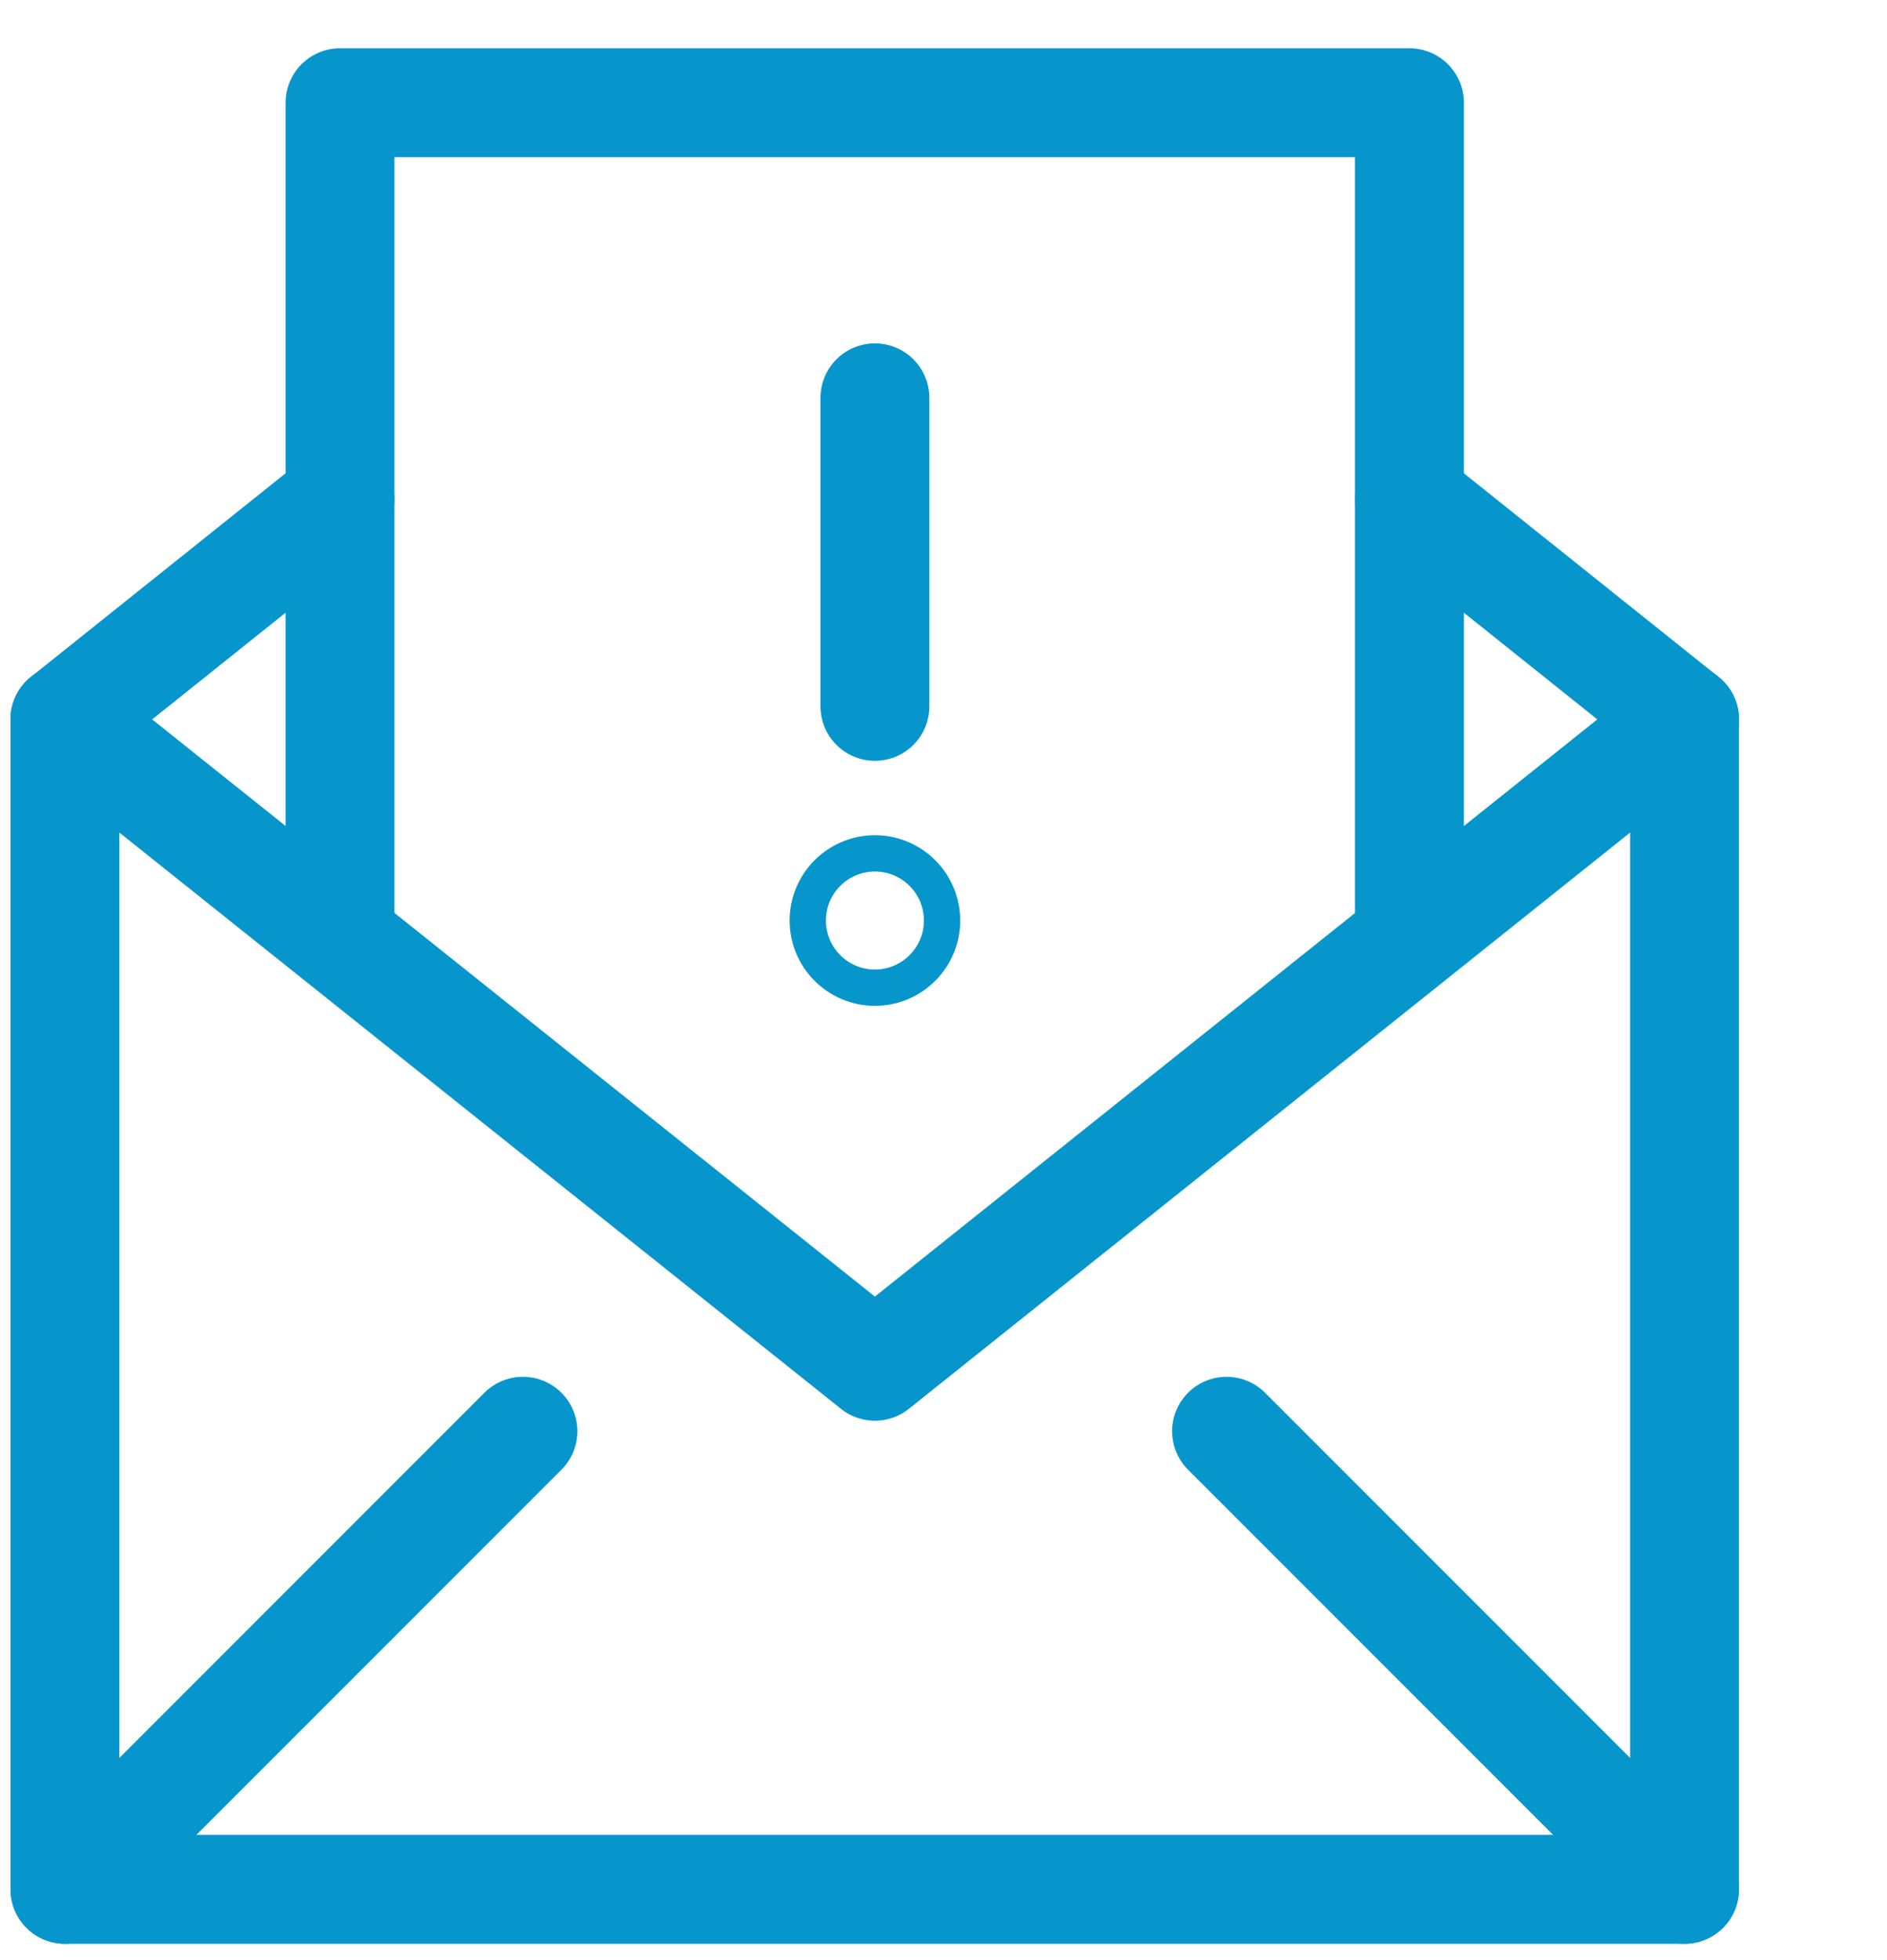
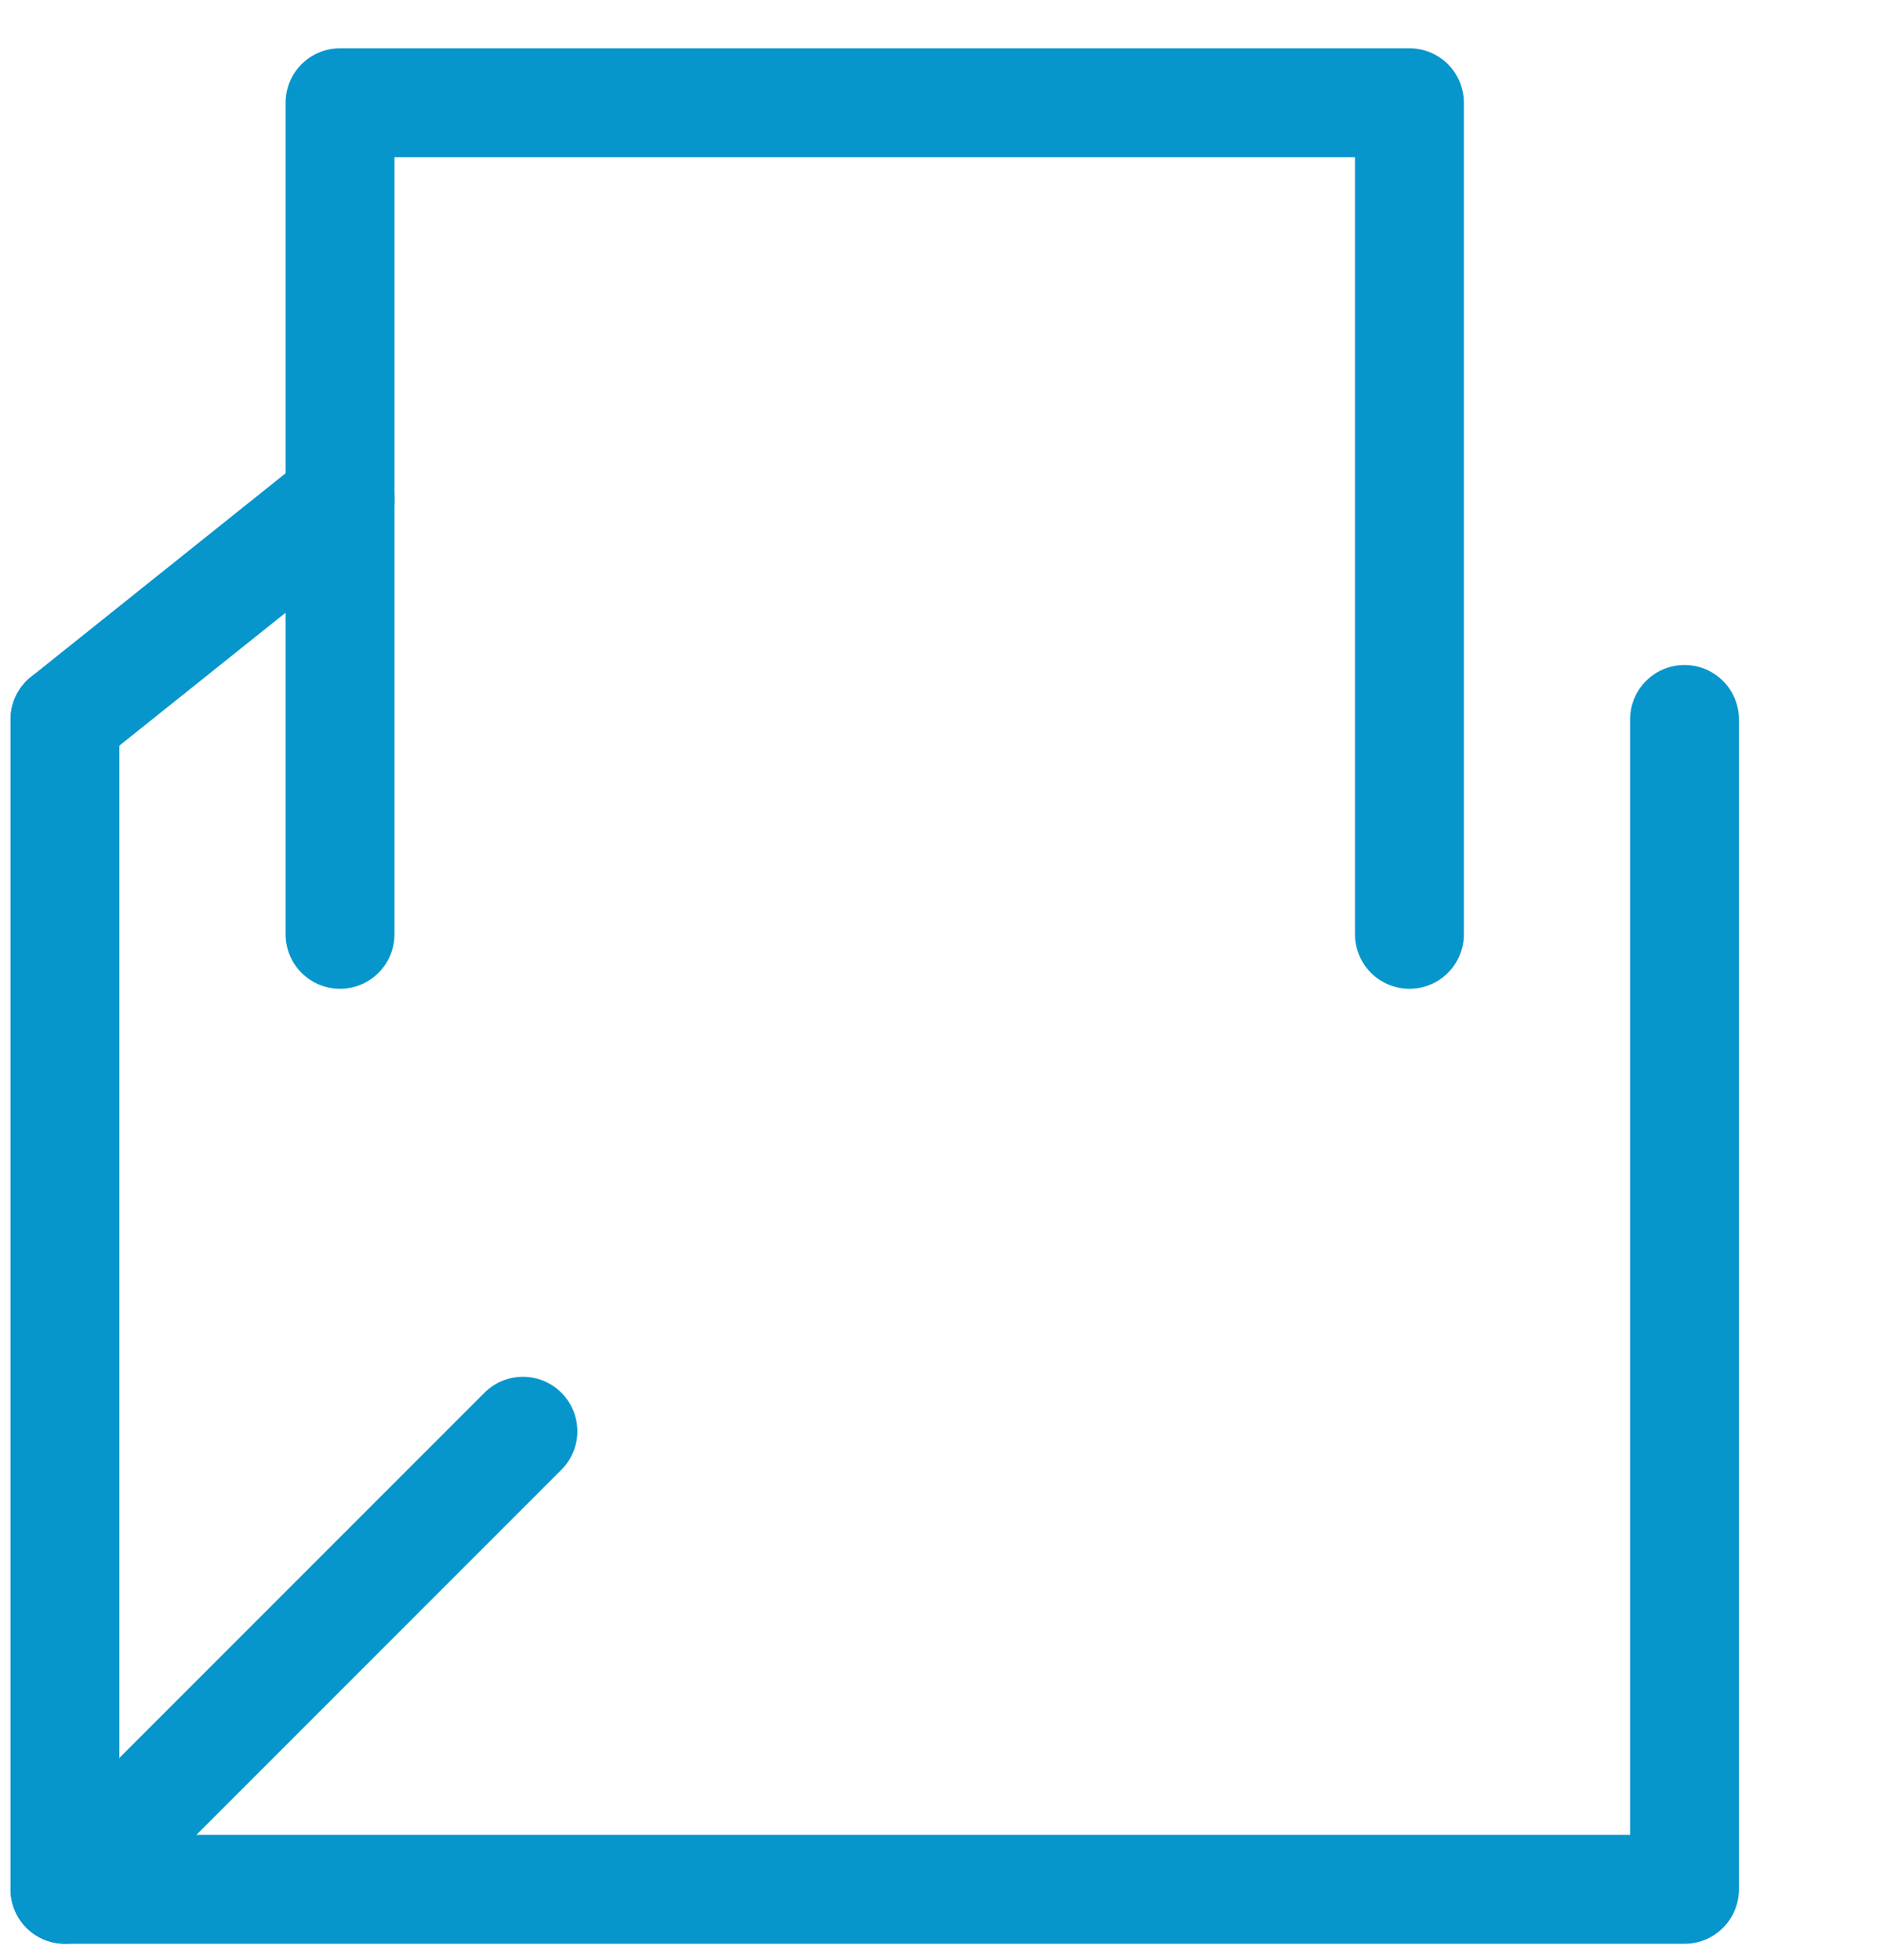
<svg xmlns="http://www.w3.org/2000/svg" viewBox="0 0 52 54">
  <defs>
    <style>.cls-1,.cls-3{fill:#fff;}.cls-2{fill:none;stroke-linecap:round;stroke-linejoin:round;stroke-width:3px;}.cls-2,.cls-3{stroke:#0696cc;}.cls-3{stroke-miterlimit:10;}</style>
  </defs>
  <g id="Layer_2" data-name="Layer 2">
    <g id="Guide">
      <rect class="cls-1" width="52" height="54" />
    </g>
    <g id="phishing_and_malicious_emails_copy" data-name="phishing and malicious emails copy">
      <polyline class="cls-2" points="46.42 19.82 46.42 52.05 1.79 52.05 1.79 19.82" />
-       <polyline class="cls-2" points="1.79 19.82 24.11 37.64 46.42 19.82" />
      <line class="cls-2" x1="1.79" y1="52.05" x2="14.41" y2="39.43" />
-       <line class="cls-2" x1="46.42" y1="52.05" x2="33.8" y2="39.43" />
      <polyline class="cls-2" points="9.37 25.74 9.37 2.83 38.84 2.83 38.84 25.74" />
      <line class="cls-2" x1="9.37" y1="13.76" x2="1.79" y2="19.82" />
-       <line class="cls-2" x1="46.42" y1="19.82" x2="38.84" y2="13.76" />
-       <line class="cls-2" x1="24.11" y1="10.96" x2="24.11" y2="19.46" />
-       <circle class="cls-3" cx="24.11" cy="25.36" r="1.85" />
    </g>
  </g>
</svg>